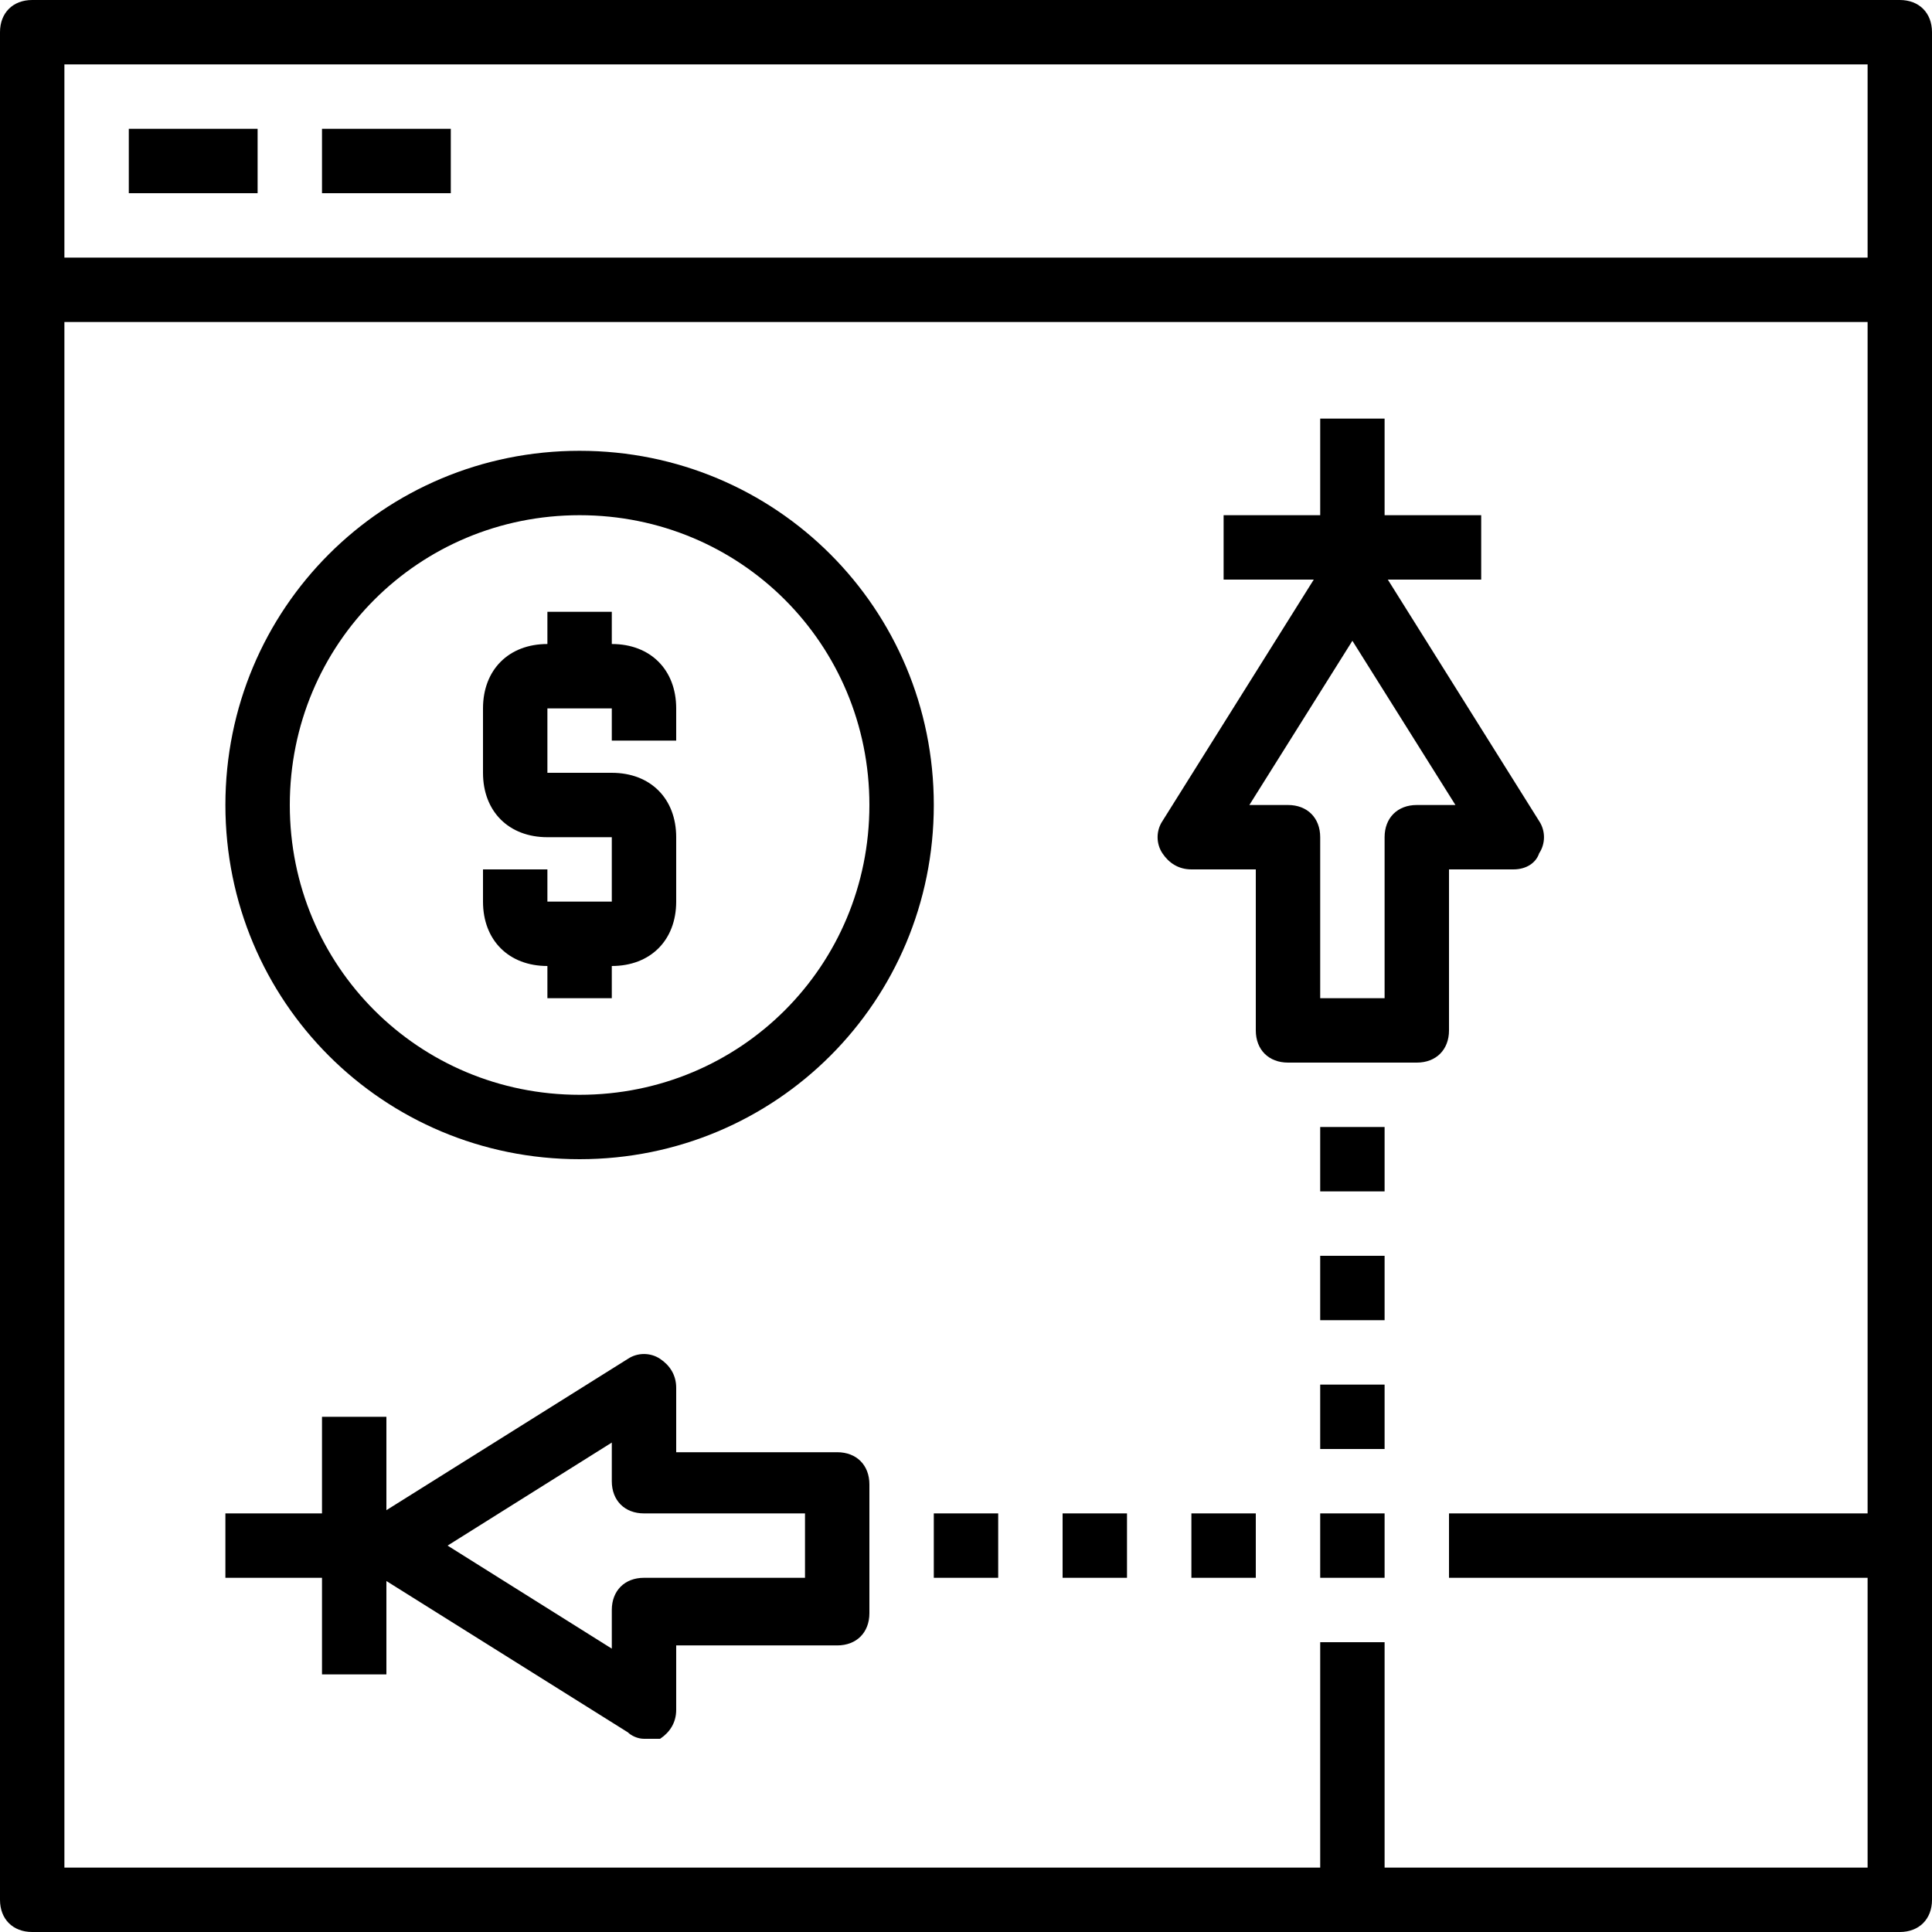
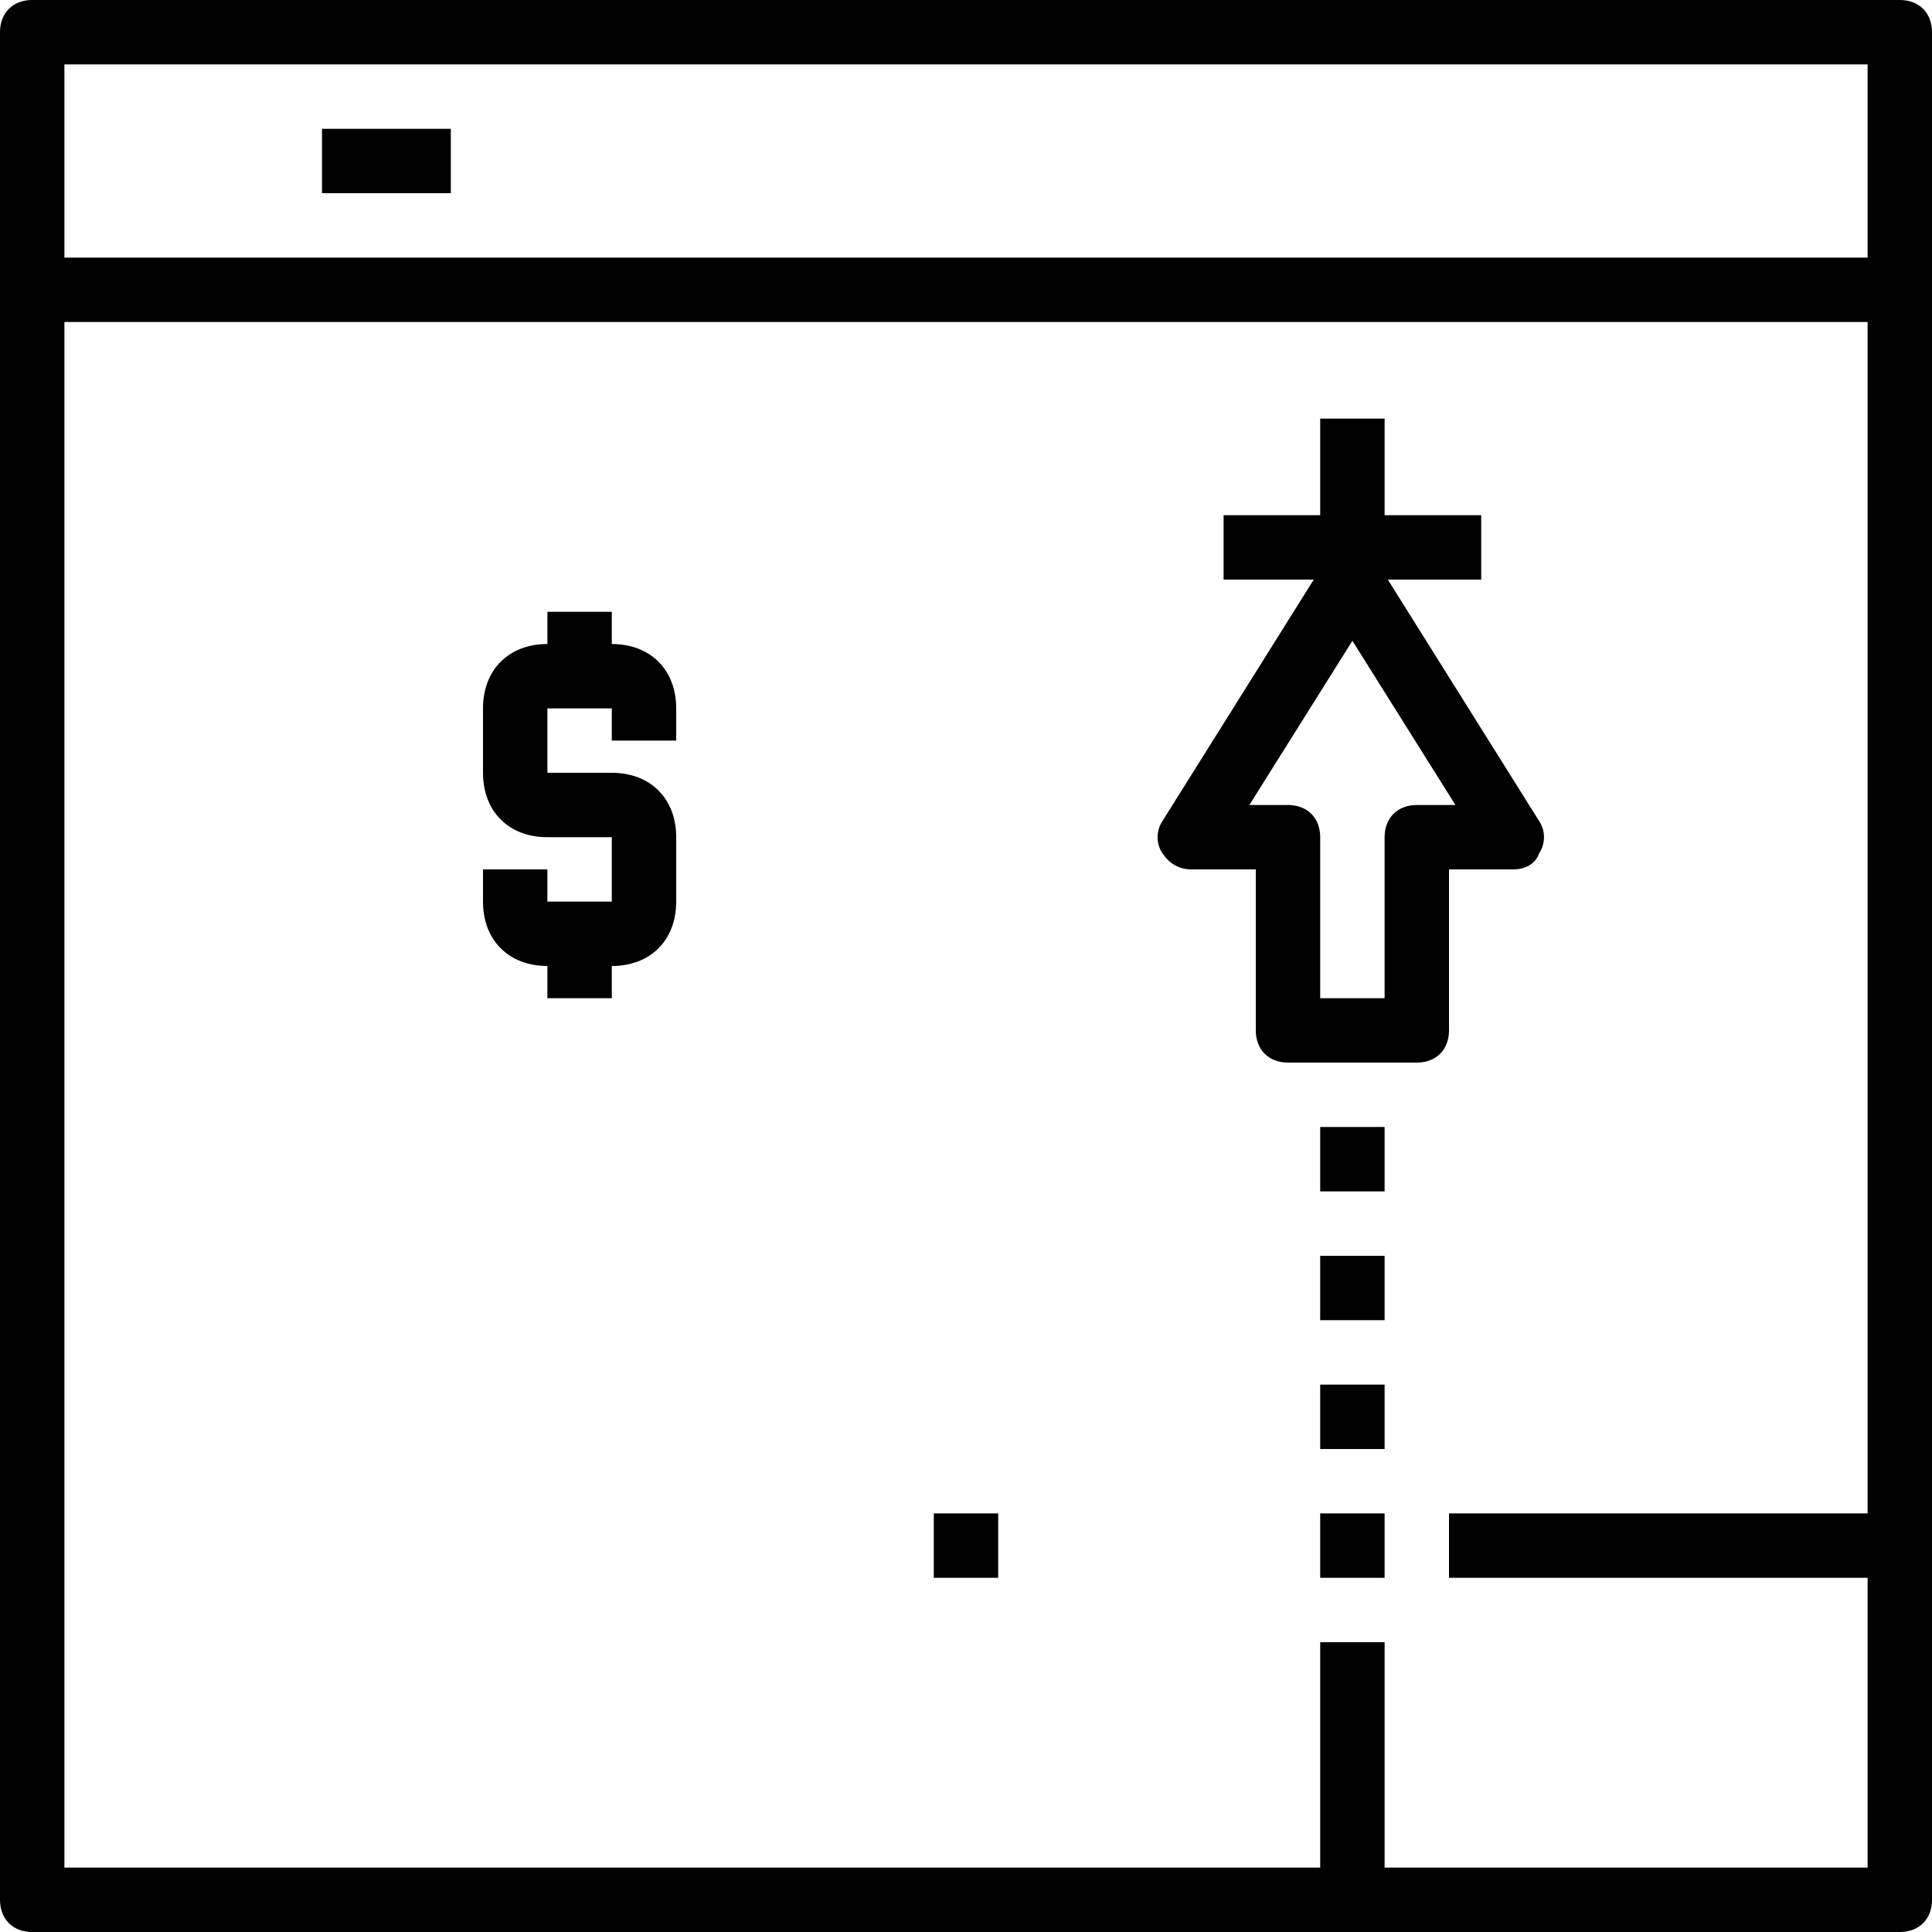
<svg xmlns="http://www.w3.org/2000/svg" fill="#000000" version="1.1" id="Capa_1" viewBox="0 0 60 60" xml:space="preserve">
  <g>
    <g>
      <path d="M59,0H1C0.4,0,0,0.4,0,1v58c0,0.6,0.4,1,1,1h58c0.6,0,1-0.4,1-1V1C60,0.4,59.6,0,59,0z M58,2v6H2V2H58z M43,58v-7h-2v7H2    V10h56v37H45v2h13v9H43z" />
-       <rect x="4" y="4" width="4" height="2" />
      <rect x="10" y="4" width="4" height="2" />
      <path d="M45,27h2c0.4,0,0.7-0.2,0.8-0.5c0.2-0.3,0.2-0.7,0-1L43.1,18H46v-2h-3v-3h-2v3h-3v2h2.8l-4.7,7.5c-0.2,0.3-0.2,0.7,0,1    S36.6,27,37,27h2v5c0,0.6,0.4,1,1,1h4c0.6,0,1-0.4,1-1V27z M44,25c-0.6,0-1,0.4-1,1v5h-2v-5c0-0.6-0.4-1-1-1h-1.2l3.2-5.1l3.2,5.1    H44z" />
-       <path d="M26,45.1h-5v-2c0-0.4-0.2-0.7-0.5-0.9s-0.7-0.2-1,0L12,46.9V44h-2v3H7v2h3v3h2v-2.9l7.5,4.7c0.1,0.1,0.3,0.2,0.5,0.2    s0.3,0,0.5,0c0.3-0.2,0.5-0.5,0.5-0.9v-2h5c0.6,0,1-0.4,1-1v-4C27,45.5,26.6,45.1,26,45.1z M25,49h-5c-0.6,0-1,0.4-1,1v1.2    L13.9,48l5.1-3.2V46c0,0.6,0.4,1,1,1h5V49z" />
      <rect x="41" y="47" width="2" height="2" />
      <rect x="41" y="43" width="2" height="2" />
-       <rect x="37" y="47" width="2" height="2" />
-       <rect x="33" y="47" width="2" height="2" />
      <rect x="29" y="47" width="2" height="2" />
      <rect x="41" y="39" width="2" height="2" />
      <rect x="41" y="35" width="2" height="2" />
-       <path d="M18,36c6.1,0,11-4.9,11-11s-4.9-11-11-11S7,18.9,7,25S11.9,36,18,36z M18,16c5,0,9,4,9,9s-4,9-9,9s-9-4-9-9S13,16,18,16z" />
      <path d="M17,30v1h2v-1c1.2,0,2-0.8,2-2v-2c0-1.2-0.8-2-2-2h-2v-2h2v1h2v-1c0-1.2-0.8-2-2-2v-1h-2v1c-1.2,0-2,0.8-2,2v2    c0,1.2,0.8,2,2,2h2v2h-2v-1h-2v1C15,29.2,15.8,30,17,30z" />
    </g>
  </g>
</svg>